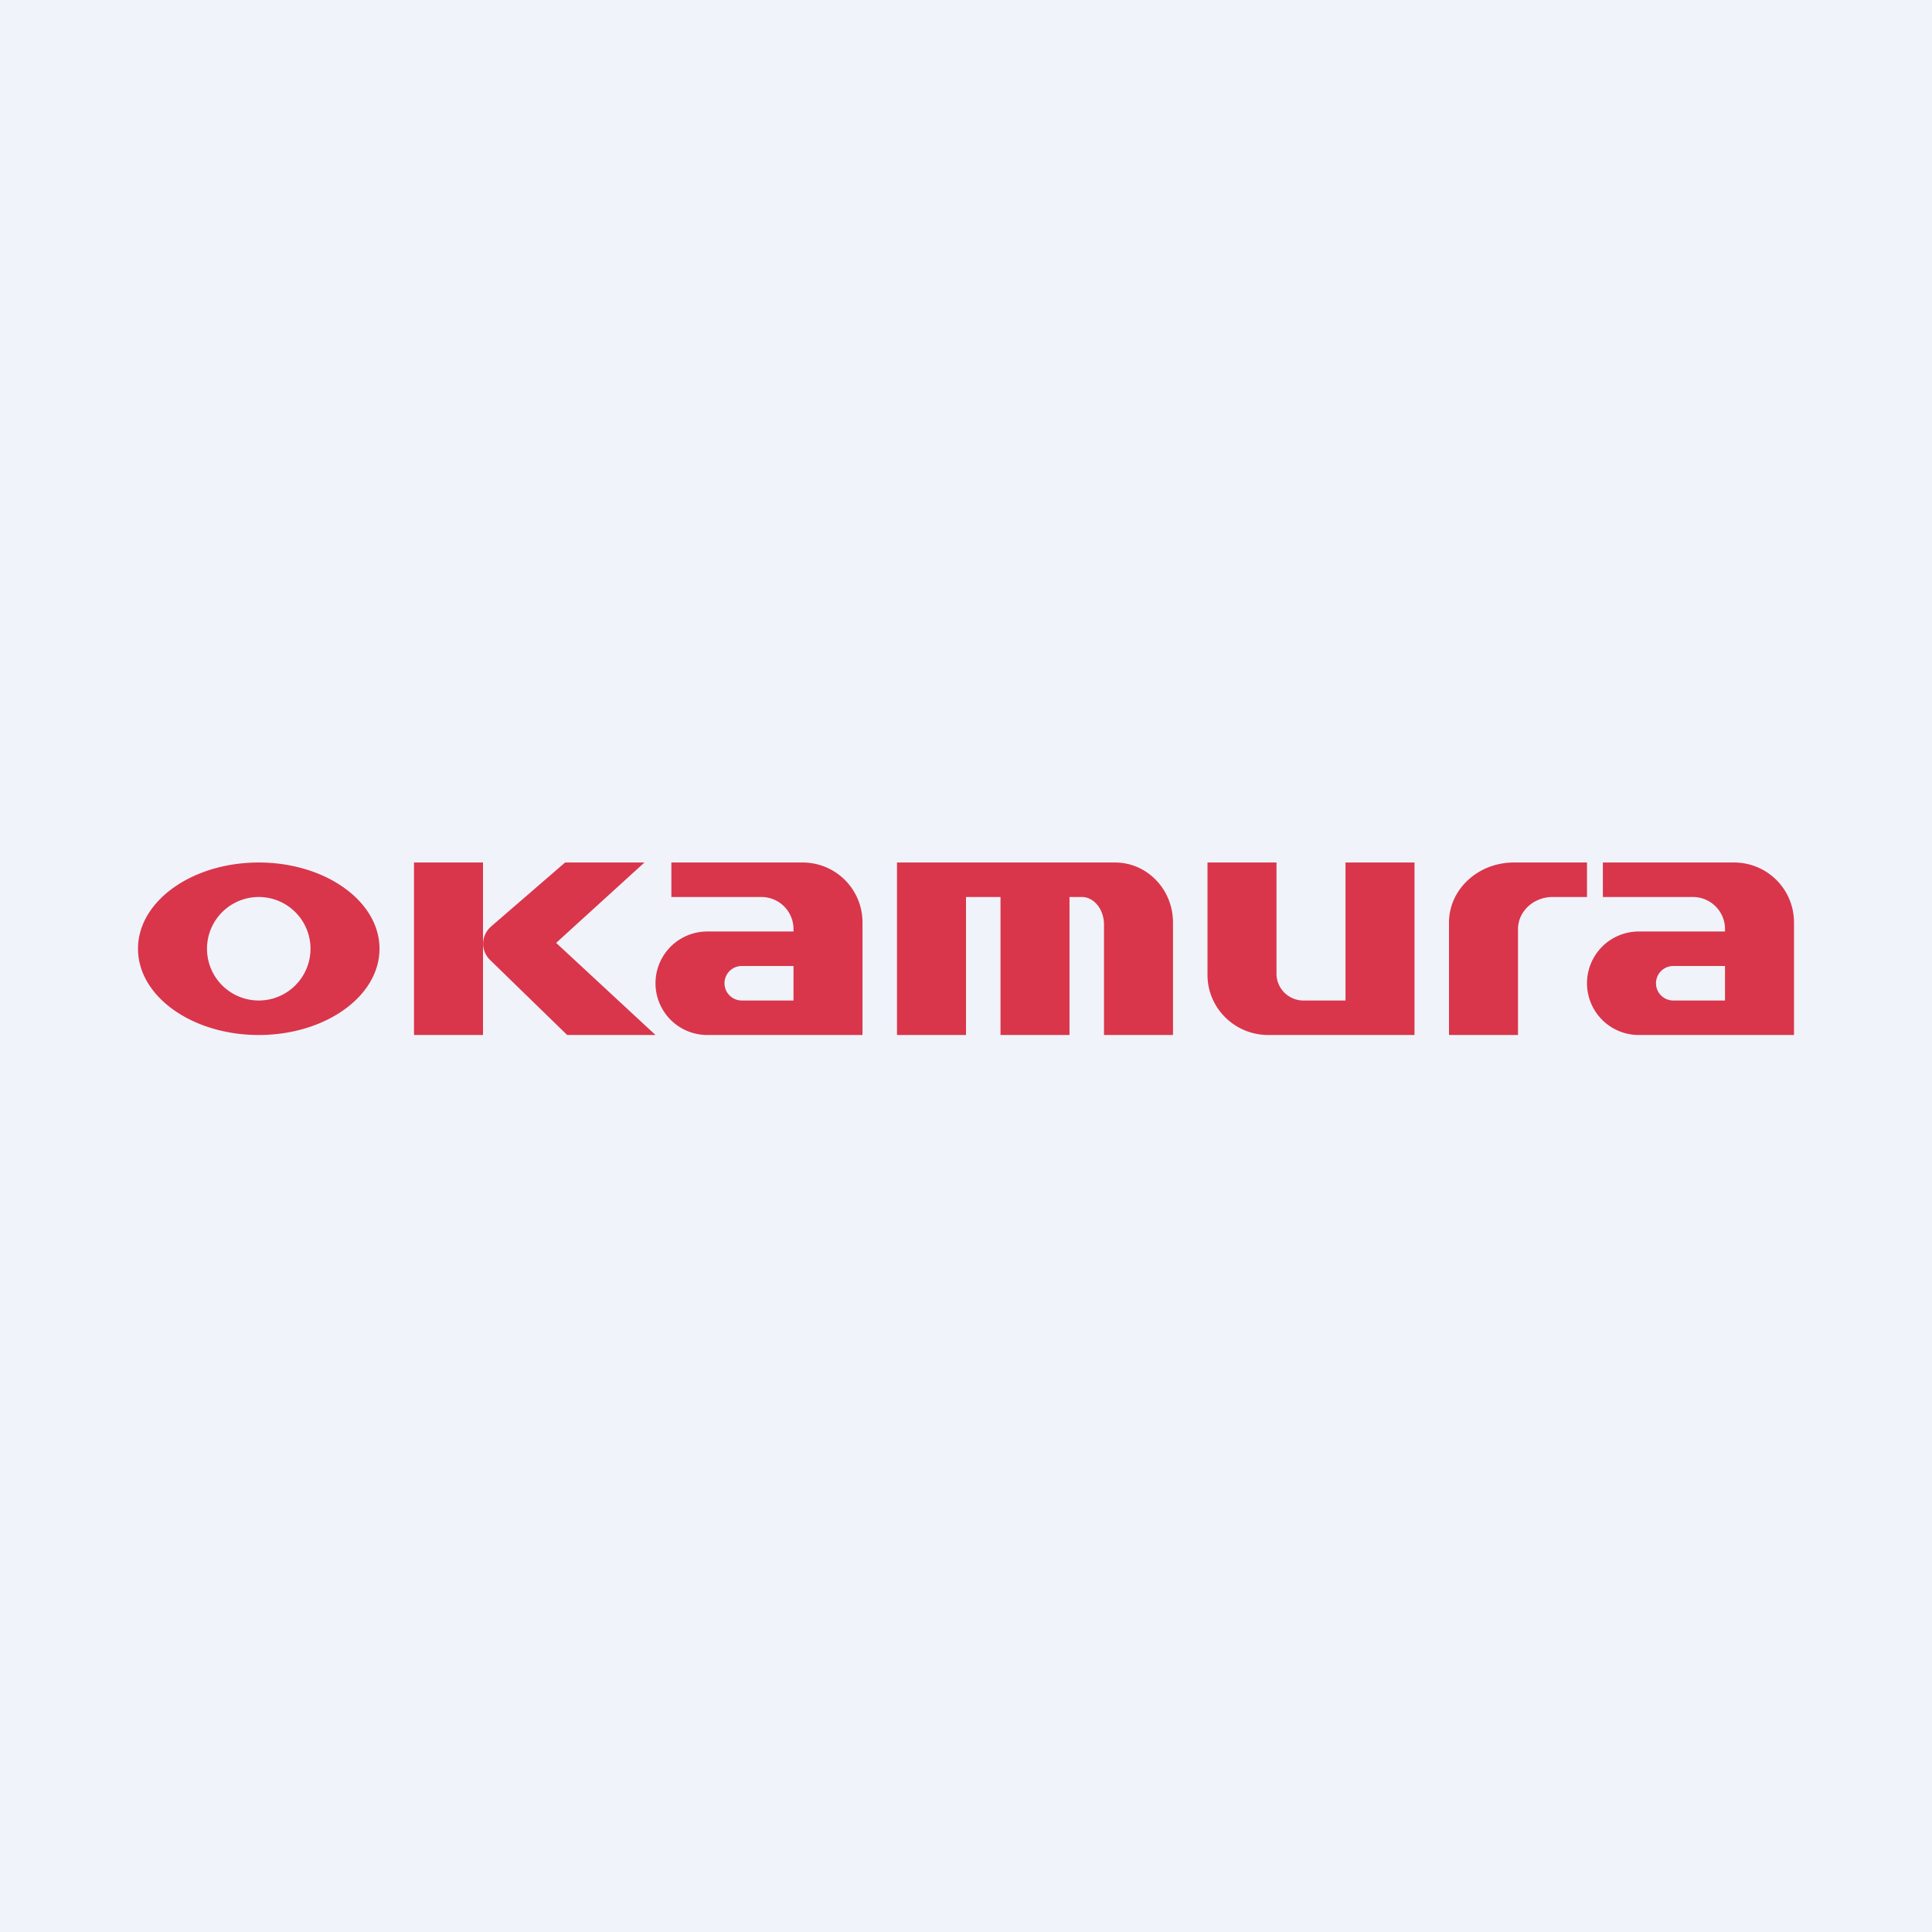
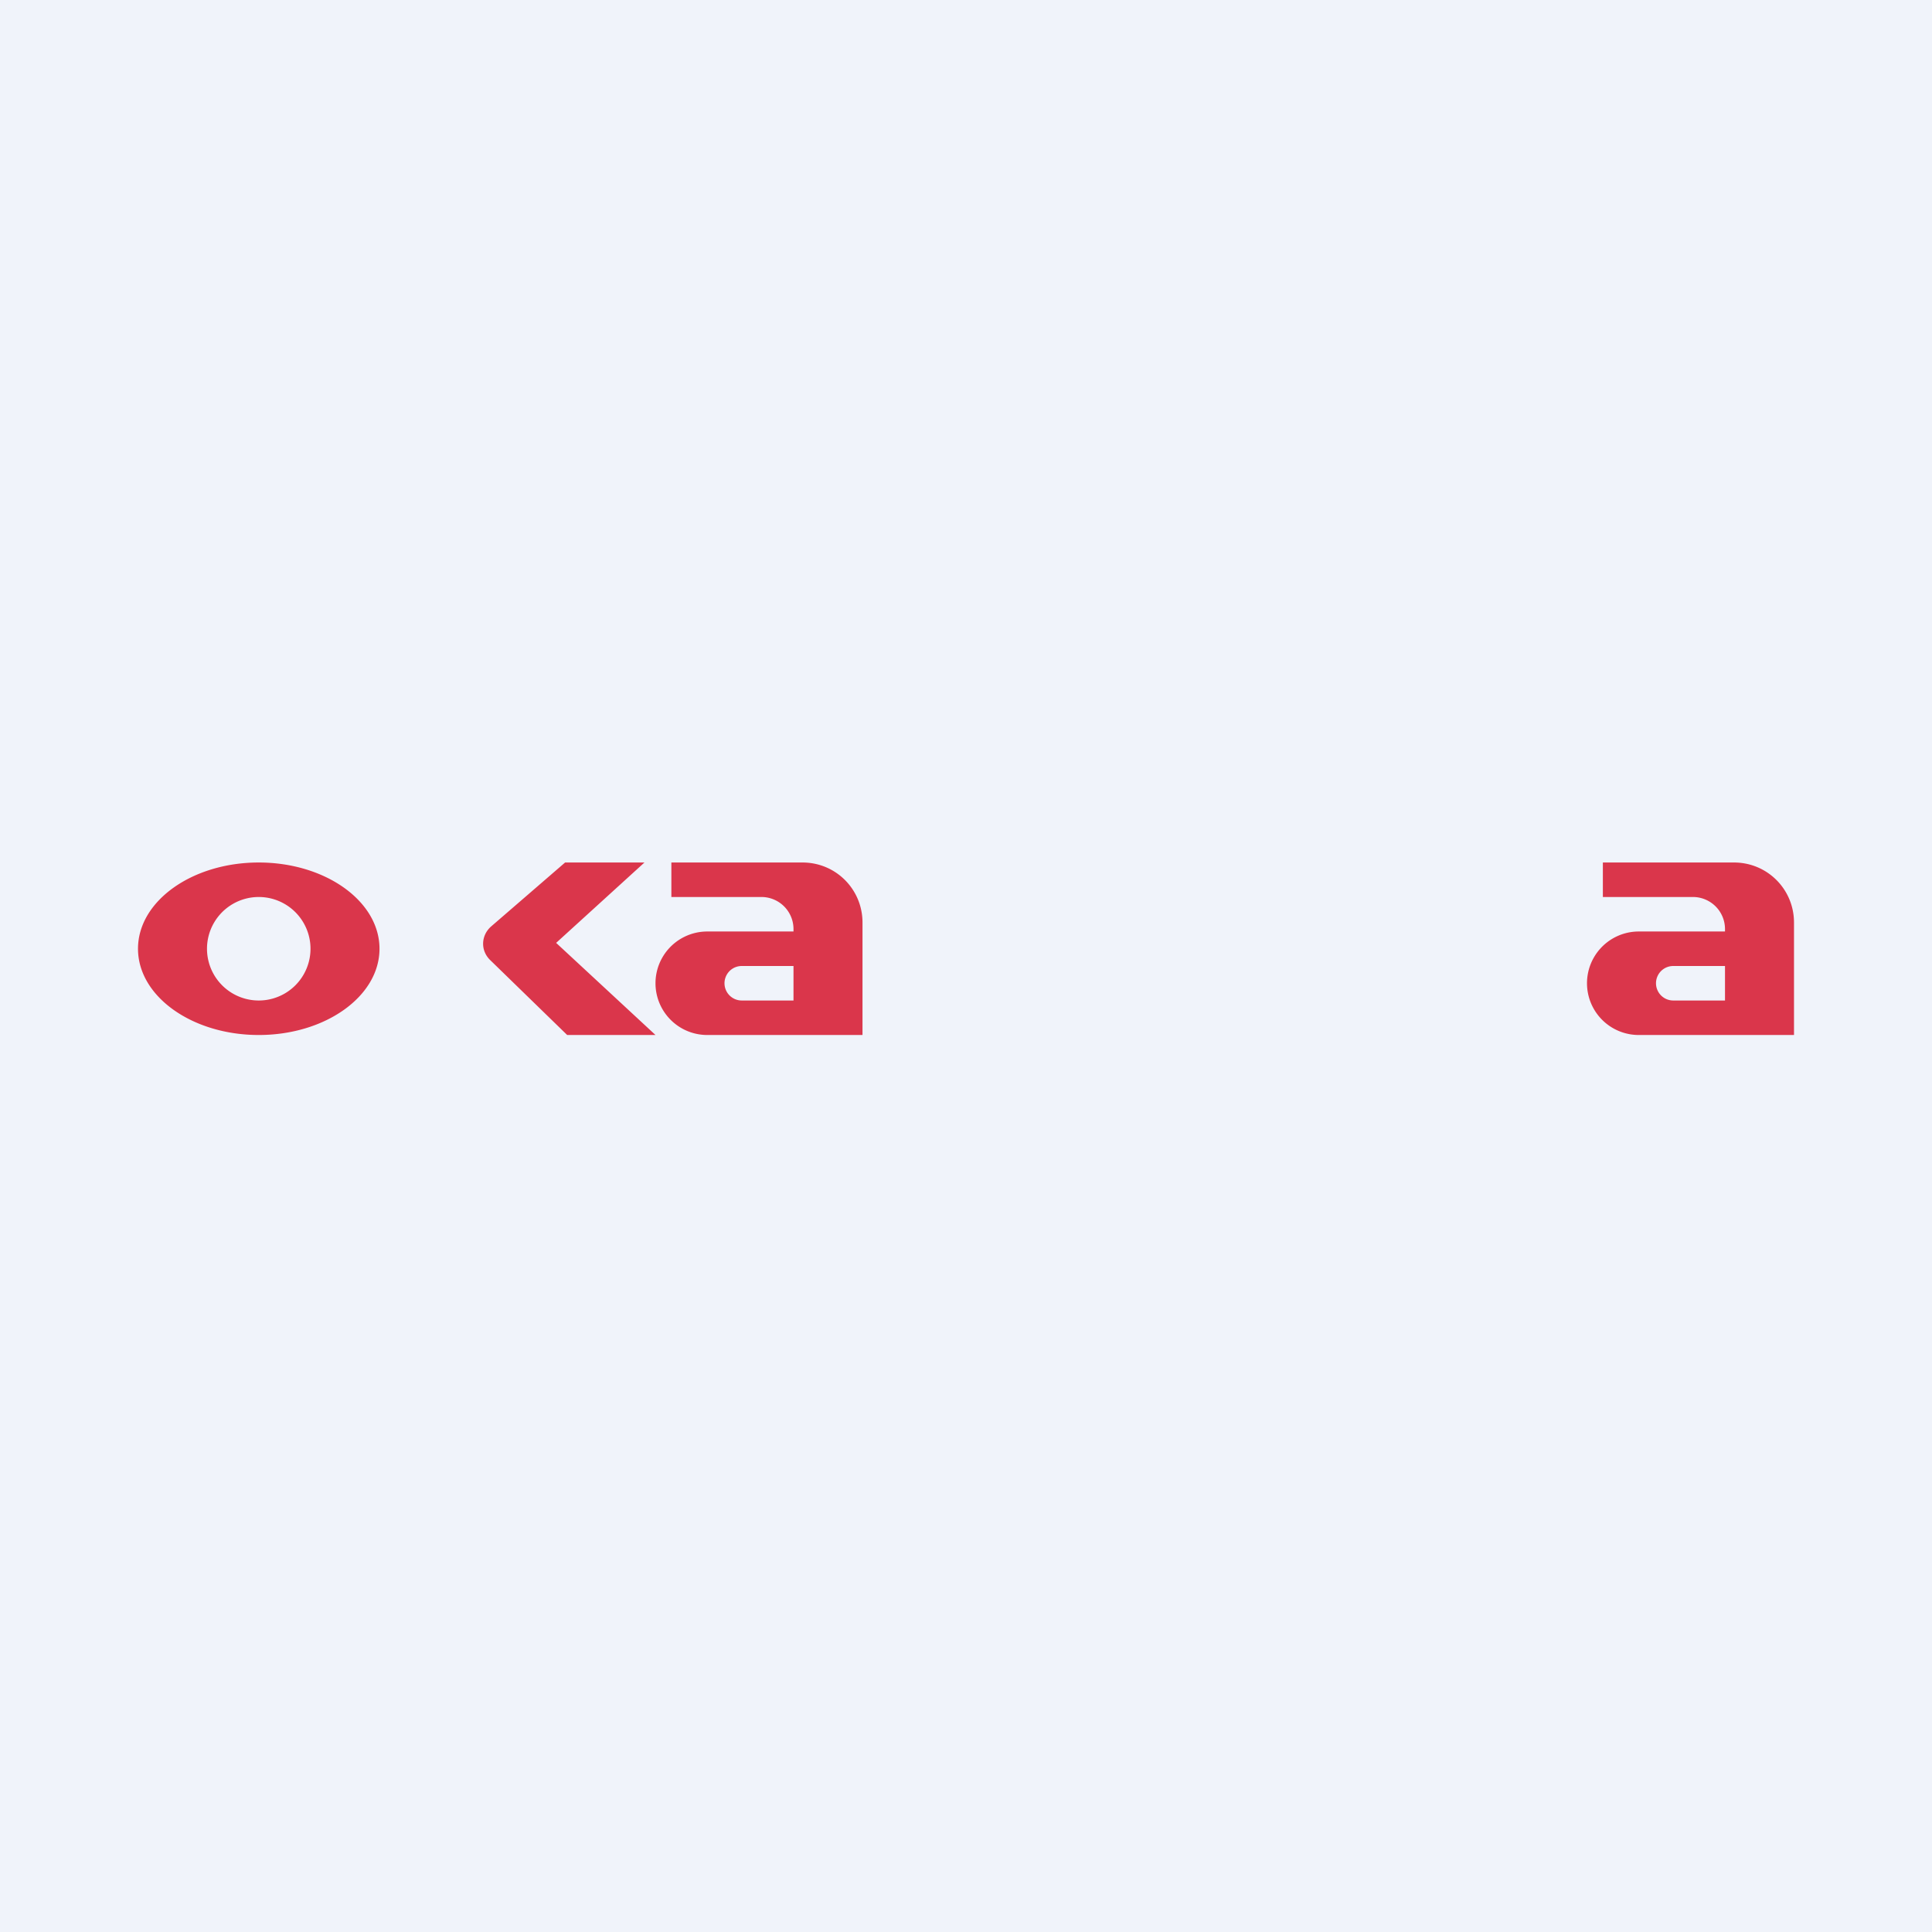
<svg xmlns="http://www.w3.org/2000/svg" width="56" height="56" viewBox="0 0 56 56">
  <path fill="#F0F3FA" d="M0 0h56v56H0z" />
-   <path fill="#DA364B" d="M12 25h2v5h-2zM37 25h-2v3.26c0 .96.79 1.74 1.76 1.74H41v-5h-2v4h-1.24a.78.78 0 0 1-.76-.8V25ZM28 26h1v4h2v-4h.36c.35 0 .64.36.64.8V30h2v-3.26c0-.96-.75-1.74-1.68-1.74H26v5h2v-4ZM46 26h-1c-.55 0-1 .42-1 .93V30h-2v-3.26c0-.96.84-1.74 1.88-1.74H46v1Z" />
  <path d="M18.68 25h-2.3l-2.14 1.85c-.3.26-.32.7-.03.98L16.44 30H19l-2.88-2.67L18.68 25ZM49.08 26h-2.62v-1h3.8c.97 0 1.74.78 1.74 1.74V30h-4.5a1.5 1.5 0 0 1 0-3H50v-.07a.93.93 0 0 0-.92-.93Zm.92 2h-1.5a.5.5 0 0 0 0 1H50v-1ZM22.08 26h-2.62v-1h3.8c.97 0 1.74.78 1.74 1.74V30h-4.5a1.5 1.5 0 0 1 0-3H23v-.07a.93.93 0 0 0-.92-.93Zm.92 2h-1.5a.5.5 0 0 0 0 1H23v-1Z" fill="#DA364B" />
  <path fill-rule="evenodd" d="M7.5 30c1.93 0 3.5-1.12 3.5-2.5S9.43 25 7.5 25 4 26.12 4 27.5 5.57 30 7.5 30Zm0-1a1.5 1.5 0 1 0 0-3 1.5 1.5 0 0 0 0 3Z" fill="#DA364B" />
</svg>